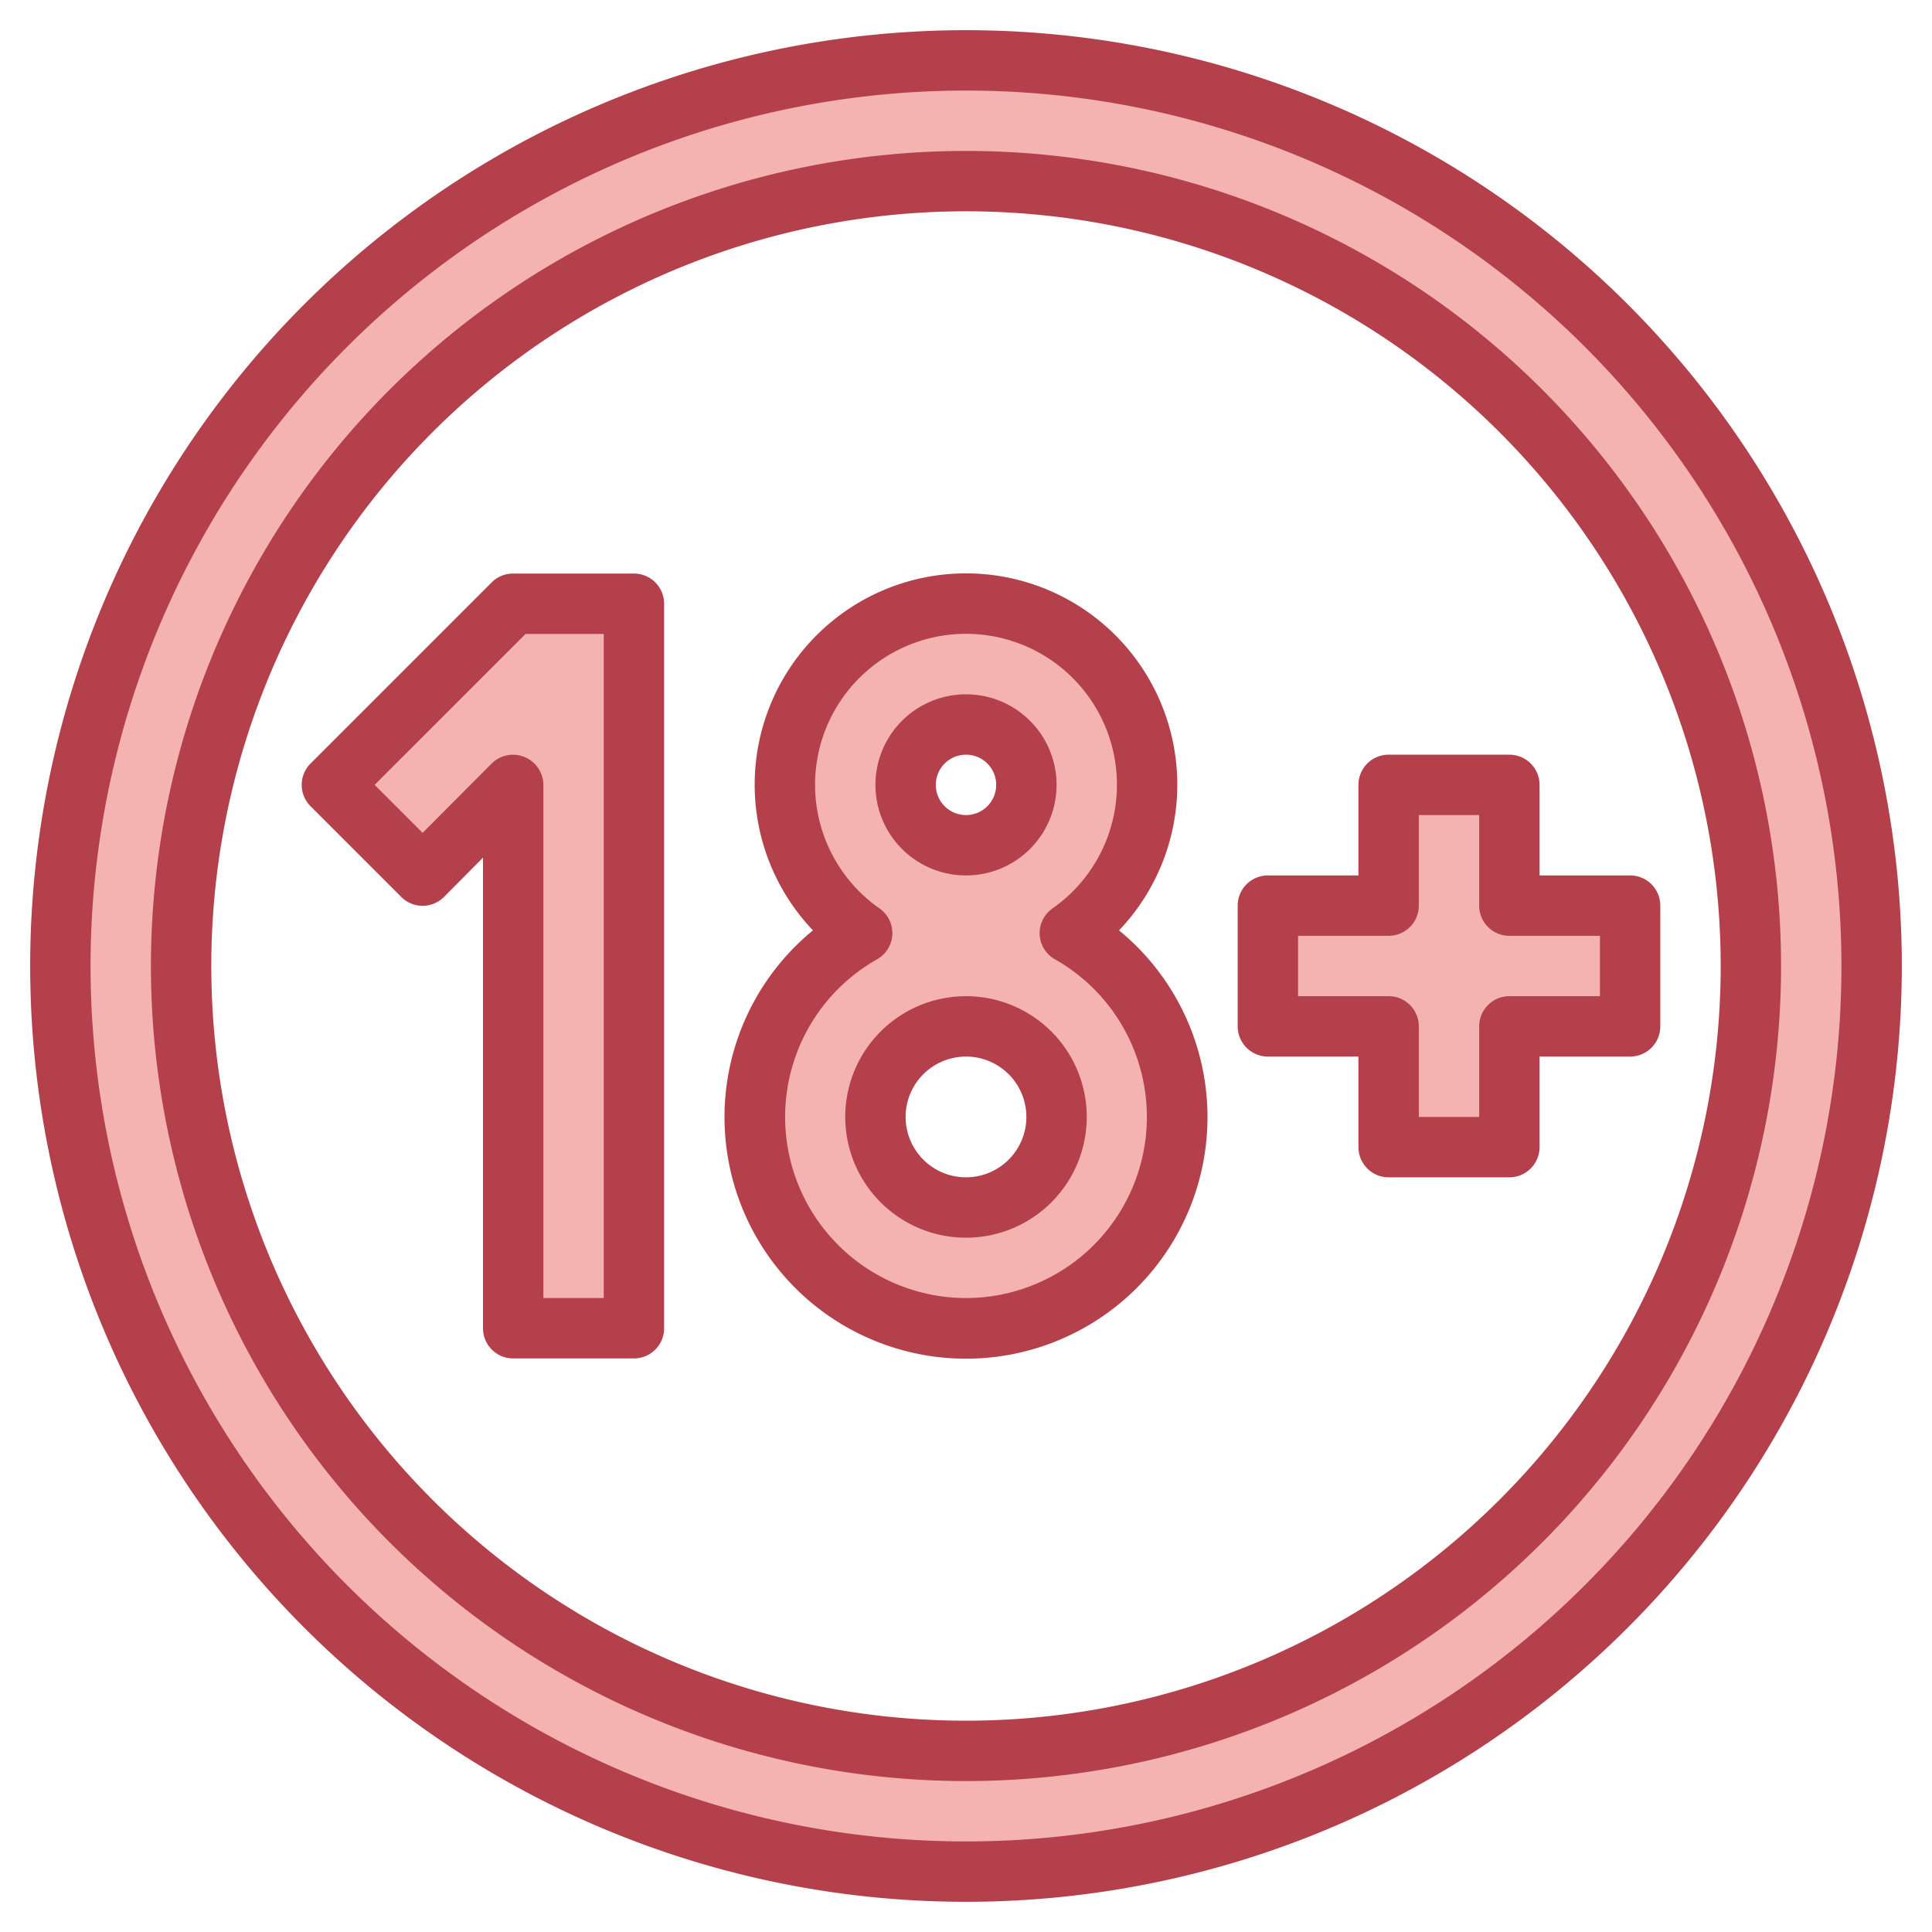
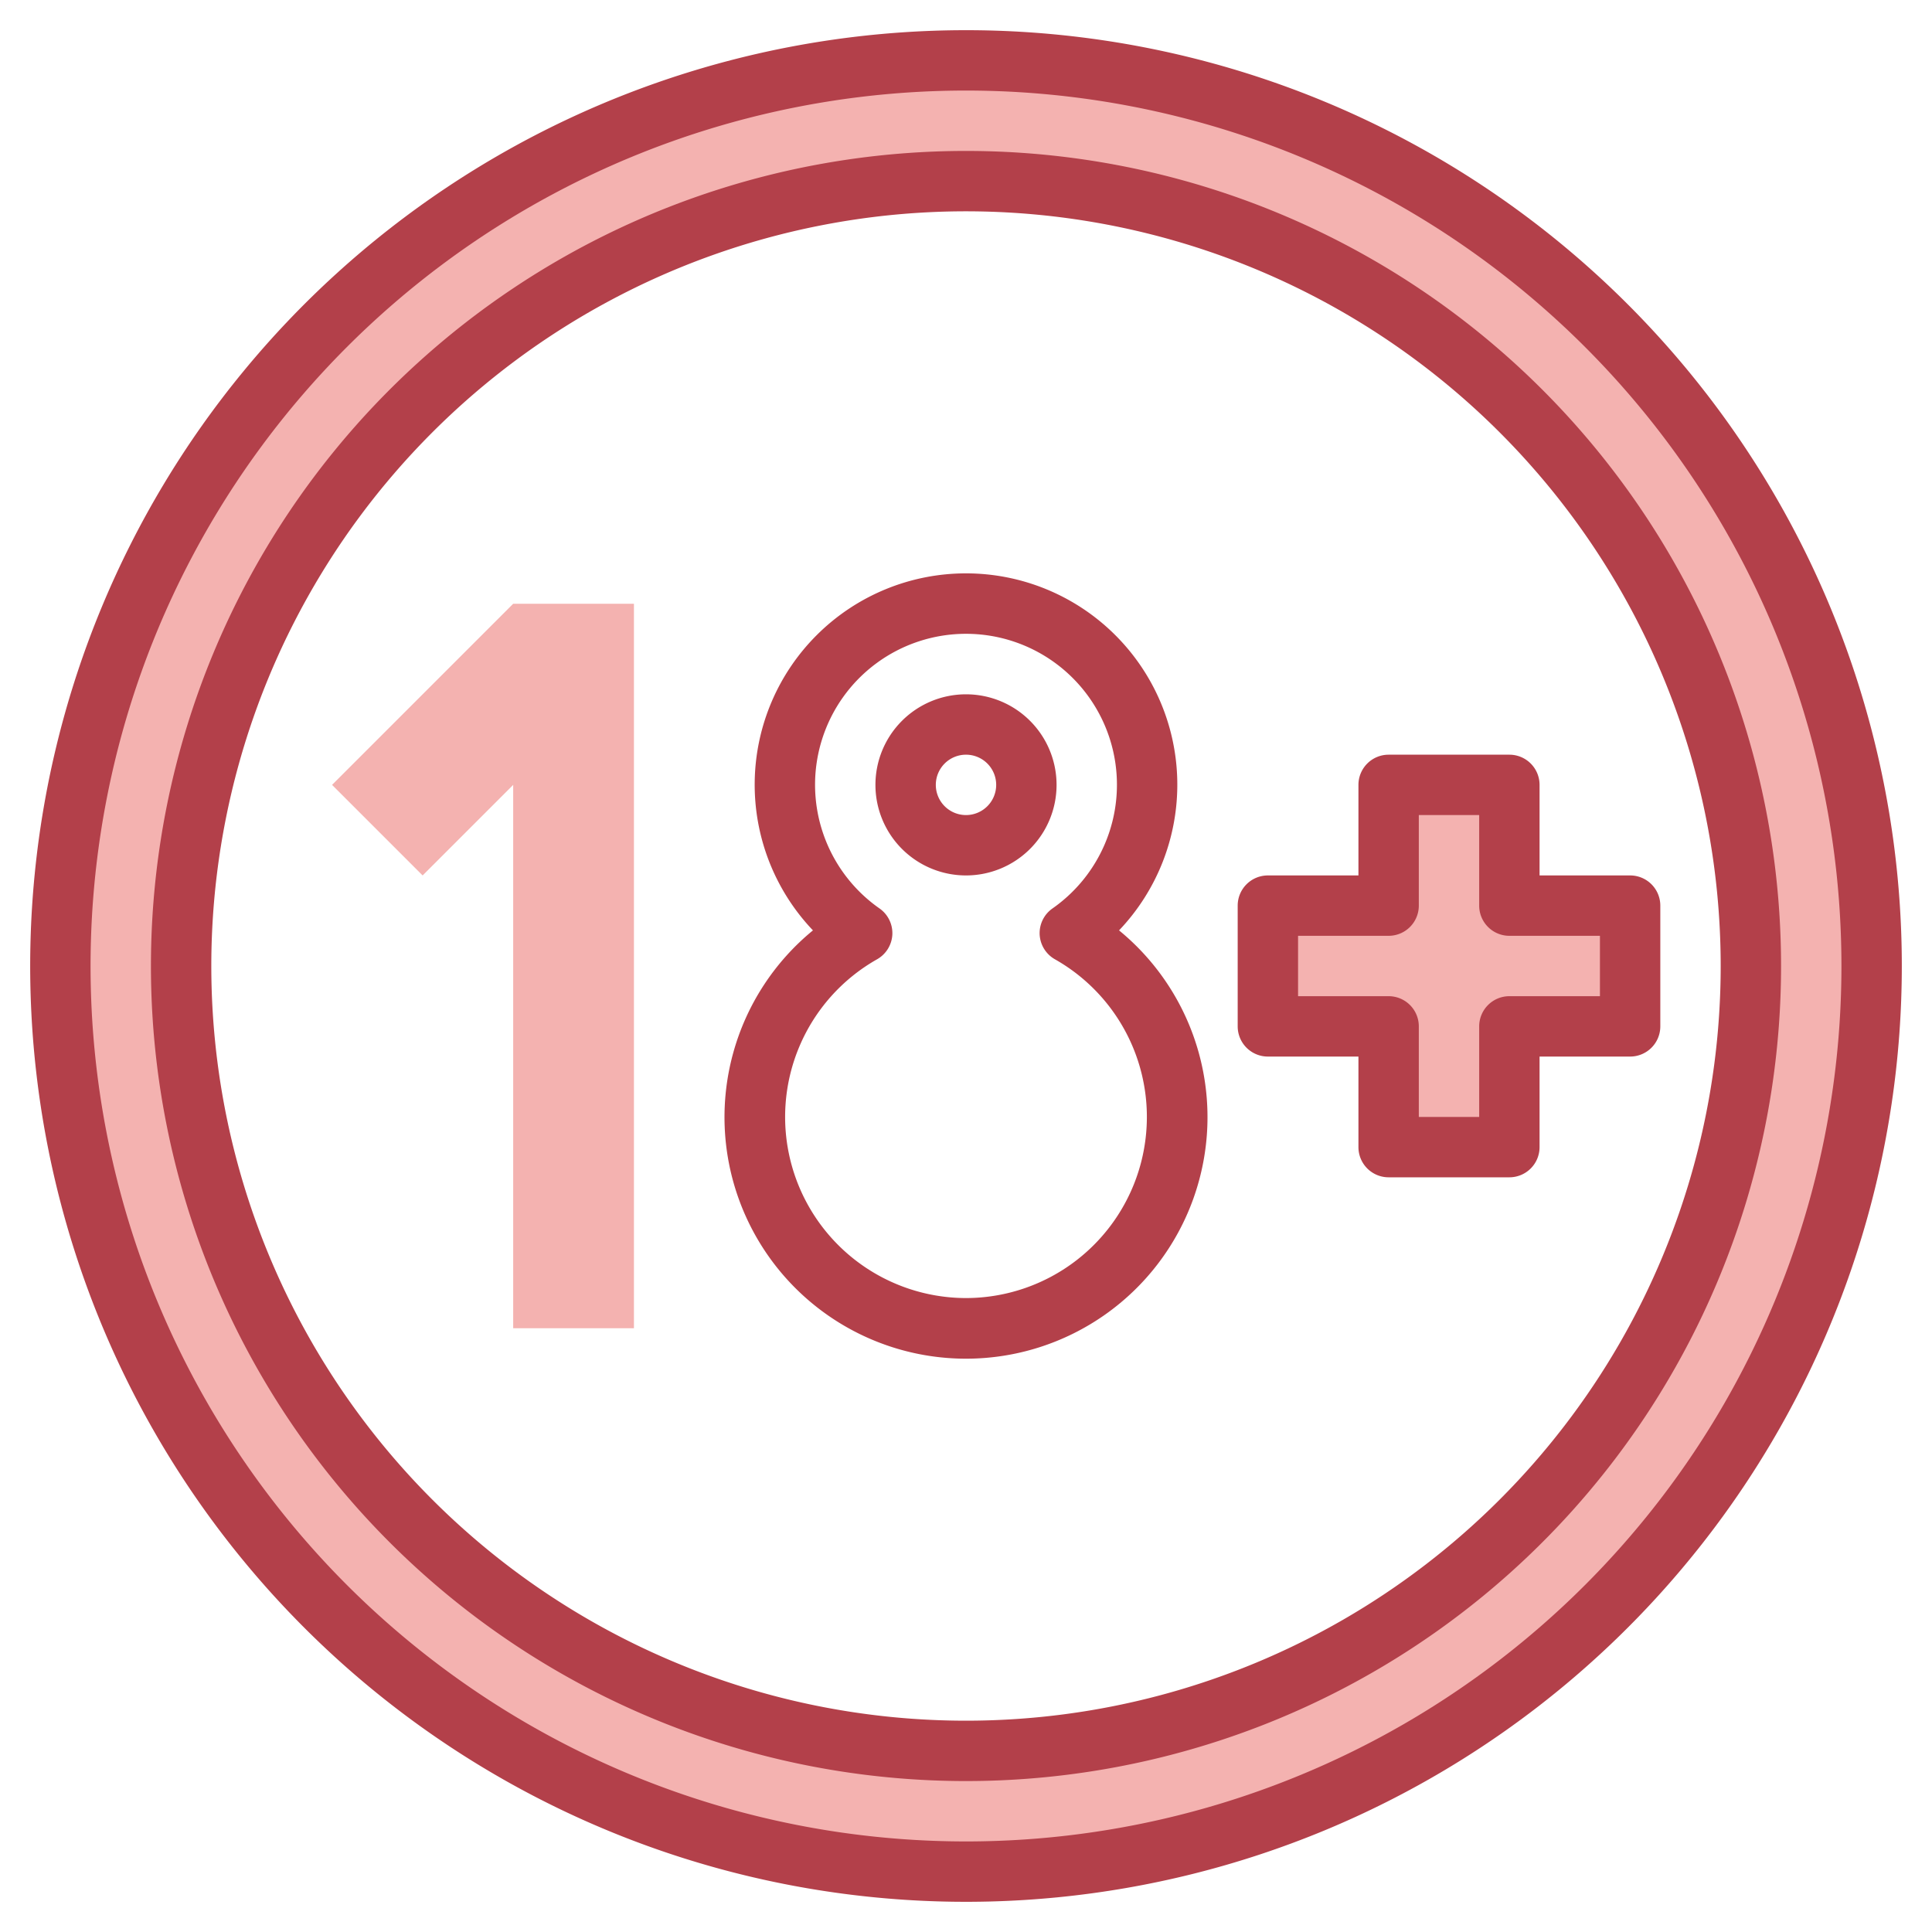
<svg xmlns="http://www.w3.org/2000/svg" viewBox="0 0 64 64">
  <g data-name="Layer 27">
-     <path fill="#f4b2b0" d="M35.44,30.91a6,6,0,1,0-6.88,0,7,7,0,1,0,6.88,0ZM32,24a2,2,0,1,1-2,2A2,2,0,0,1,32,24Zm0,16a3,3,0,1,1,3-3A3,3,0,0,1,32,40Z" />
    <path fill="#f4b2b0" d="M32,2A30,30,0,1,0,62,32,30,30,0,0,0,32,2Zm0,56A26,26,0,1,1,58,32,26,26,0,0,1,32,58Z" />
    <polygon fill="#f4b2b0" points="11 26 14 29 17 26 17 44 21 44 21 20 17 20 11 26" />
    <polygon fill="#f4b2b0" points="50 30 50 26 46 26 46 30 42 30 42 34 46 34 46 38 50 38 50 34 54 34 54 30 50 30" />
    <path fill="#b3404a" d="M32,1A31,31,0,1,0,63,32,31,31,0,0,0,32,1Zm0,60A29,29,0,1,1,61,32,29,29,0,0,1,32,61Z" />
    <path fill="#b3404a" d="M32,5A27,27,0,1,0,59,32,27,27,0,0,0,32,5Zm0,52A25,25,0,1,1,57,32,25,25,0,0,1,32,57Z" />
-     <path fill="#b3404a" d="M21 19H17a1 1 0 00-.71.29l-6 6a1 1 0 000 1.42l3 3a1 1 0 001.42 0L16 28.41V44a1 1 0 001 1h4a1 1 0 001-1V20A1 1 0 0021 19zM20 43H18V26a1 1 0 00-.62-.92 1 1 0 00-1.09.21L14 27.59 12.41 26l5-5H20zM32 33a4 4 0 104 4A4 4 0 0032 33zm0 6a2 2 0 112-2A2 2 0 0132 39z" />
    <path fill="#b3404a" d="M37.07,30.82a7,7,0,1,0-10.14,0,8,8,0,1,0,10.14,0ZM32,43a6,6,0,0,1-2.95-11.22,1,1,0,0,0,.51-.82,1,1,0,0,0-.43-.87,5,5,0,1,1,5.74,0,1,1,0,0,0-.43.87,1,1,0,0,0,.51.82A6,6,0,0,1,32,43Z" />
    <path fill="#b3404a" d="M32 29a3 3 0 10-3-3A3 3 0 0032 29zm0-4a1 1 0 11-1 1A1 1 0 0132 25zM54 29H51V26a1 1 0 00-1-1H46a1 1 0 00-1 1v3H42a1 1 0 00-1 1v4a1 1 0 001 1h3v3a1 1 0 001 1h4a1 1 0 001-1V35h3a1 1 0 001-1V30A1 1 0 0054 29zm-1 4H50a1 1 0 00-1 1v3H47V34a1 1 0 00-1-1H43V31h3a1 1 0 001-1V27h2v3a1 1 0 001 1h3z" />
  </g>
</svg>